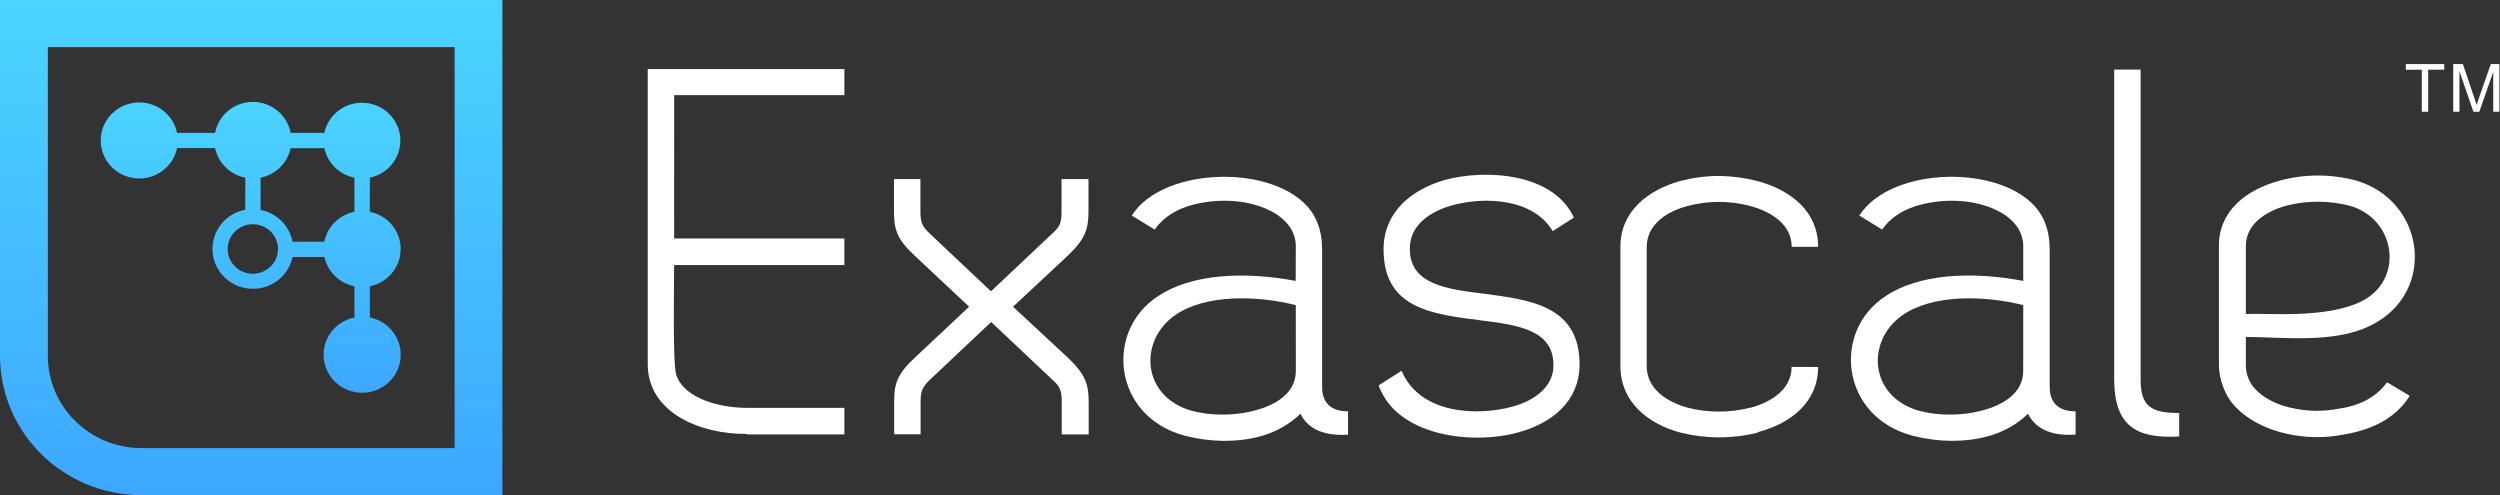
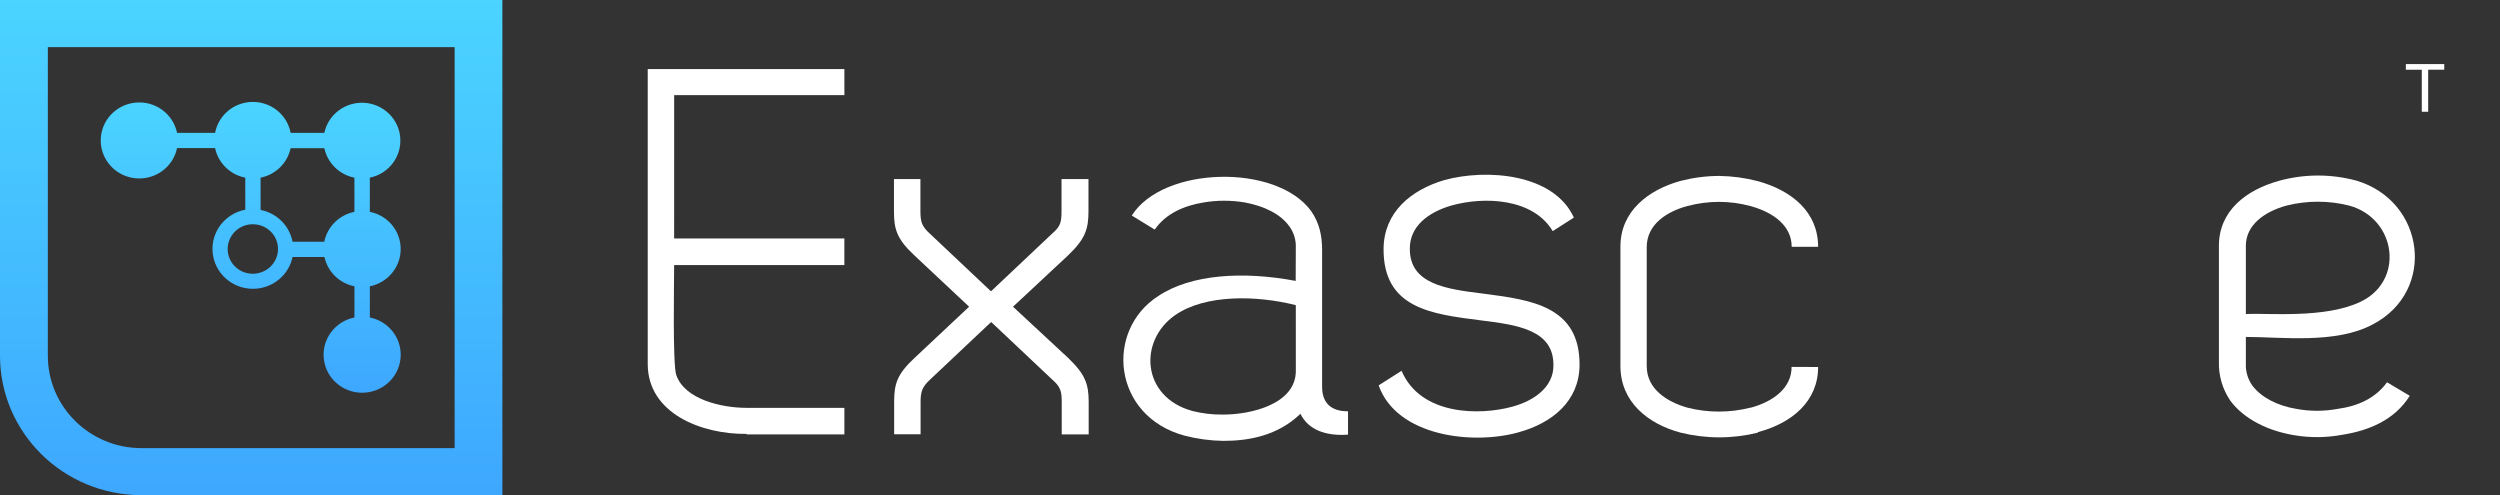
<svg xmlns="http://www.w3.org/2000/svg" width="207px" height="41px" viewBox="0 0 207 41" version="1.1">
  <rect x="0" y="0" width="207" height="41" fill="#333333" stroke="none" />
  <title>Logo</title>
  <desc>Created with Sketch.</desc>
  <defs>
    <linearGradient x1="8500%" y1="0%" x2="8500%" y2="112.052%" id="linearGradient-1">
      <stop stop-color="#4BD4FF" offset="0%" />
      <stop stop-color="#3CA2FF" offset="100%" />
    </linearGradient>
  </defs>
  <g id="Website" stroke="none" stroke-width="1" fill="none" fill-rule="evenodd">
    <g id="Home" transform="translate(-66, -57)">
      <g id="C1_Placement" transform="translate(66, 57)">
        <g id="Logo">
          <g id="Layer_2">
            <g id="Layer_1-2">
              <path d="M33.176,20.659 C33.198,19.149 32.124,17.838 30.622,17.541 L30.622,14.712 C32.176,14.391 33.252,12.989 33.143,11.427 C33.033,9.866 31.772,8.623 30.188,8.515 C28.604,8.408 27.182,9.468 26.856,11 L24.064,11 C23.784,9.516 22.469,8.439 20.937,8.439 C19.405,8.439 18.091,9.516 17.81,11 L14.661,11 C14.333,9.417 12.843,8.336 11.212,8.498 C9.581,8.661 8.34,10.014 8.34,11.63 C8.34,13.245 9.581,14.599 11.212,14.761 C12.843,14.923 14.333,13.842 14.661,12.259 L17.808,12.259 C18.067,13.497 19.051,14.463 20.309,14.712 L20.309,17.365 C18.619,17.687 17.451,19.218 17.607,20.907 C17.762,22.596 19.19,23.895 20.91,23.913 L20.95,23.913 C22.536,23.909 23.902,22.81 24.223,21.279 L26.864,21.279 C27.129,22.502 28.104,23.455 29.347,23.705 L29.347,26.288 C27.741,26.611 26.644,28.081 26.809,29.688 C26.973,31.296 28.346,32.519 29.986,32.519 C31.625,32.519 32.998,31.296 33.163,29.688 C33.327,28.081 32.23,26.611 30.624,26.288 L30.624,23.705 C32.096,23.408 33.158,22.14 33.176,20.659 Z M22.388,22.085 C21.994,22.459 21.468,22.669 20.92,22.668 L20.92,22.668 C19.772,22.662 18.845,21.74 18.851,20.607 C18.858,19.475 19.794,18.562 20.942,18.568 L20.964,18.568 C21.807,18.575 22.562,19.084 22.874,19.855 C23.186,20.627 22.995,21.508 22.388,22.085 Z M21.576,17.382 L21.576,14.712 C22.826,14.46 23.804,13.5 24.064,12.269 L26.856,12.269 C27.117,13.5 28.095,14.46 29.345,14.712 L29.345,17.541 C28.083,17.795 27.1,18.772 26.851,20.018 L24.223,20.018 C23.97,18.689 22.922,17.645 21.576,17.382 Z" id="Shape" fill="url(#linearGradient-1)" />
              <path d="M41.596,41 L11.71,41 C5.246,40.993 0.007,35.829 0,29.457 L0,0 L41.596,0 L41.596,41 Z M3.961,3.905 L3.961,29.469 C3.967,33.684 7.432,37.1 11.708,37.105 L37.644,37.105 L37.644,3.905 L3.961,3.905 Z" id="Shape" fill="url(#linearGradient-1)" />
              <path d="M55.819,19.743 L69.913,19.743 L69.913,21.947 L55.819,21.947 C55.819,23.327 55.687,30.188 55.995,31.051 C56.695,33.08 59.758,33.77 61.816,33.77 L69.915,33.77 L69.915,35.969 L61.816,35.969 L61.816,35.926 C58.095,35.969 53.632,34.237 53.632,30.137 L53.632,5.721 L69.915,5.721 L69.915,7.877 L55.821,7.877 L55.819,19.743 Z" id="Shape" fill="#FFFFFF" />
              <path d="M80.243,25.396 L75.734,21.168 C74.246,19.789 74.021,18.969 74.021,17.5 L74.021,14.825 L76.211,14.825 L76.211,17.5 C76.211,18.407 76.343,18.751 76.999,19.354 L82.032,24.101 L82.076,24.101 L87.106,19.354 C87.806,18.751 87.894,18.404 87.894,17.5 L87.894,14.825 L90.126,14.825 L90.126,17.5 C90.126,18.966 89.864,19.786 88.413,21.168 L83.877,25.396 L88.43,29.624 C89.874,31.003 90.143,31.823 90.143,33.292 L90.143,35.967 L87.911,35.967 L87.911,33.282 C87.911,32.419 87.823,32.031 87.124,31.428 L82.09,26.681 L82.046,26.681 L77.013,31.428 C76.358,32.031 76.225,32.419 76.225,33.282 L76.225,35.957 L74.036,35.957 L74.036,33.282 C74.036,31.816 74.253,30.996 75.748,29.614 L80.243,25.396 Z" id="Shape" fill="#FFFFFF" />
              <path d="M107.293,20.519 C107.321,19.889 107.136,19.267 106.766,18.751 C106.032,17.717 104.665,17.063 103.096,16.767 C101.952,16.572 100.783,16.572 99.639,16.767 C98.063,17.025 96.531,17.673 95.611,19.01 L93.713,17.847 C96.294,13.747 105.663,13.532 108.55,17.459 C109.25,18.452 109.47,19.53 109.47,20.695 L109.47,32.031 C109.47,33.627 110.52,34.059 111.616,34.059 L111.616,35.988 C109.779,36.119 108.332,35.6 107.677,34.262 C105.795,36.073 103.431,36.504 101.286,36.504 C100.207,36.488 99.134,36.343 98.09,36.073 C92.137,34.476 91.437,27.39 95.903,24.511 C98.616,22.7 102.949,22.439 107.283,23.259 L107.293,20.519 Z M107.293,25.266 C104.053,24.446 99.808,24.359 97.312,26.086 C94.249,28.201 94.51,32.86 98.712,34.025 C99.556,34.24 100.426,34.341 101.298,34.327 C103.573,34.327 107.295,33.463 107.295,30.709 L107.293,25.266 Z" id="Shape" fill="#FFFFFF" />
              <path d="M116.05,30.702 C117.625,34.411 122.529,34.411 125.198,33.678 C127.124,33.159 128.624,31.99 128.624,30.27 C128.668,27.294 125.604,26.894 122.539,26.517 C118.499,25.999 114.511,25.524 114.56,20.563 C114.604,17.587 116.794,15.739 119.593,14.91 C123.05,13.959 128.646,14.348 130.317,18.016 L128.565,19.137 C126.945,16.419 122.918,16.243 120.16,17.022 C118.235,17.584 116.735,18.749 116.735,20.56 C116.691,23.536 119.754,23.937 122.82,24.313 C126.803,24.832 130.831,25.348 130.787,30.268 C130.743,33.203 128.555,35.014 125.754,35.791 C121.946,36.869 115.644,36.135 114.153,31.908 L116.05,30.702 Z" id="Shape" fill="#FFFFFF" />
              <path d="M150.54,30.388 C150.54,33.237 148.352,35.048 145.551,35.781 L145.551,35.824 C143.453,36.342 141.258,36.342 139.16,35.824 C136.446,35.101 134.171,33.28 134.171,30.301 L134.171,20.413 C134.171,17.48 136.49,15.71 139.16,14.977 C140.203,14.708 141.277,14.57 142.355,14.567 C143.434,14.583 144.507,14.728 145.551,14.999 C148.352,15.775 150.54,17.543 150.54,20.435 L148.352,20.435 C148.352,18.708 146.865,17.587 144.927,17.058 C144.086,16.832 143.218,16.716 142.346,16.714 C141.459,16.716 140.576,16.832 139.72,17.058 C138.1,17.49 136.348,18.525 136.348,20.466 L136.348,30.304 C136.348,32.245 138.061,33.28 139.72,33.755 C141.429,34.187 143.221,34.187 144.929,33.755 L144.973,33.755 C146.855,33.237 148.345,32.115 148.345,30.379 L150.54,30.388 Z" id="Shape" fill="#FFFFFF" />
-               <path d="M167.523,20.519 C167.552,19.889 167.367,19.267 166.997,18.751 C166.263,17.717 164.895,17.063 163.327,16.767 C162.183,16.572 161.014,16.572 159.87,16.767 C158.294,17.025 156.762,17.673 155.842,19.01 L153.956,17.847 C156.537,13.747 165.894,13.53 168.793,17.456 C169.493,18.45 169.713,19.528 169.713,20.693 L169.713,32.028 C169.713,33.625 170.763,34.057 171.859,34.057 L171.859,35.986 C170.021,36.116 168.575,35.598 167.92,34.259 C166.038,36.07 163.674,36.502 161.529,36.502 C160.45,36.486 159.377,36.341 158.333,36.07 C152.38,34.474 151.68,27.388 156.143,24.508 C158.857,22.697 163.19,22.437 167.523,23.257 L167.523,20.519 Z M167.523,25.266 C164.284,24.446 160.038,24.359 157.543,26.086 C154.479,28.201 154.741,32.86 158.942,34.025 C159.785,34.239 160.653,34.341 161.524,34.327 C163.799,34.327 167.521,33.463 167.521,30.709 L167.523,25.266 Z" id="Shape" fill="#FFFFFF" />
-               <path d="M180.437,36.138 C176.848,36.353 175.054,35.231 175.054,31.392 L175.054,5.764 L177.242,5.764 L177.242,31.435 C177.242,33.678 178.162,34.196 180.437,34.196 L180.437,36.138 Z" id="Shape" fill="#FFFFFF" />
              <path d="M185.957,30.099 C185.929,30.743 186.113,31.379 186.484,31.91 C187.218,32.904 188.585,33.598 190.117,33.852 C191.259,34.067 192.432,34.067 193.574,33.852 C195.194,33.637 196.682,32.988 197.646,31.652 L199.527,32.773 C198.258,34.802 196.102,35.668 193.88,36.01 C192.623,36.24 191.335,36.255 190.073,36.053 C187.841,35.709 185.828,34.717 184.69,33.205 C184.024,32.24 183.687,31.092 183.726,29.925 L183.726,20.348 C183.726,17.5 185.916,15.732 188.759,14.955 C190.836,14.394 193.029,14.394 195.106,14.955 C200.797,16.644 201.759,24.103 196.462,26.862 C193.398,28.502 188.889,27.897 185.957,27.897 L185.957,30.099 Z M185.957,25.999 C187.839,25.912 192.478,26.387 195.412,25.005 C199.129,23.281 198.436,18.103 194.521,17.025 C192.812,16.593 191.021,16.593 189.312,17.025 C187.44,17.543 185.957,18.665 185.957,20.348 L185.957,25.999 Z" id="Shape" fill="#FFFFFF" />
              <polygon id="Shape" fill="#FFFFFF" points="200.523 9.254 200.523 5.774 199.204 5.774 199.204 5.306 202.385 5.306 202.385 5.771 201.054 5.771 201.054 9.254" />
-               <path d="M203.129,9.254 L203.129,5.306 L203.927,5.306 L204.874,8.101 C204.962,8.362 205.025,8.556 205.065,8.685 C205.11,8.542 205.181,8.331 205.277,8.053 L206.239,5.306 L206.951,5.306 L206.951,9.254 L206.44,9.254 L206.44,5.95 L205.287,9.254 L204.798,9.254 L203.641,5.892 L203.641,9.254 L203.129,9.254 Z" id="Shape" fill="#FFFFFF" />
            </g>
          </g>
        </g>
      </g>
    </g>
  </g>
</svg>